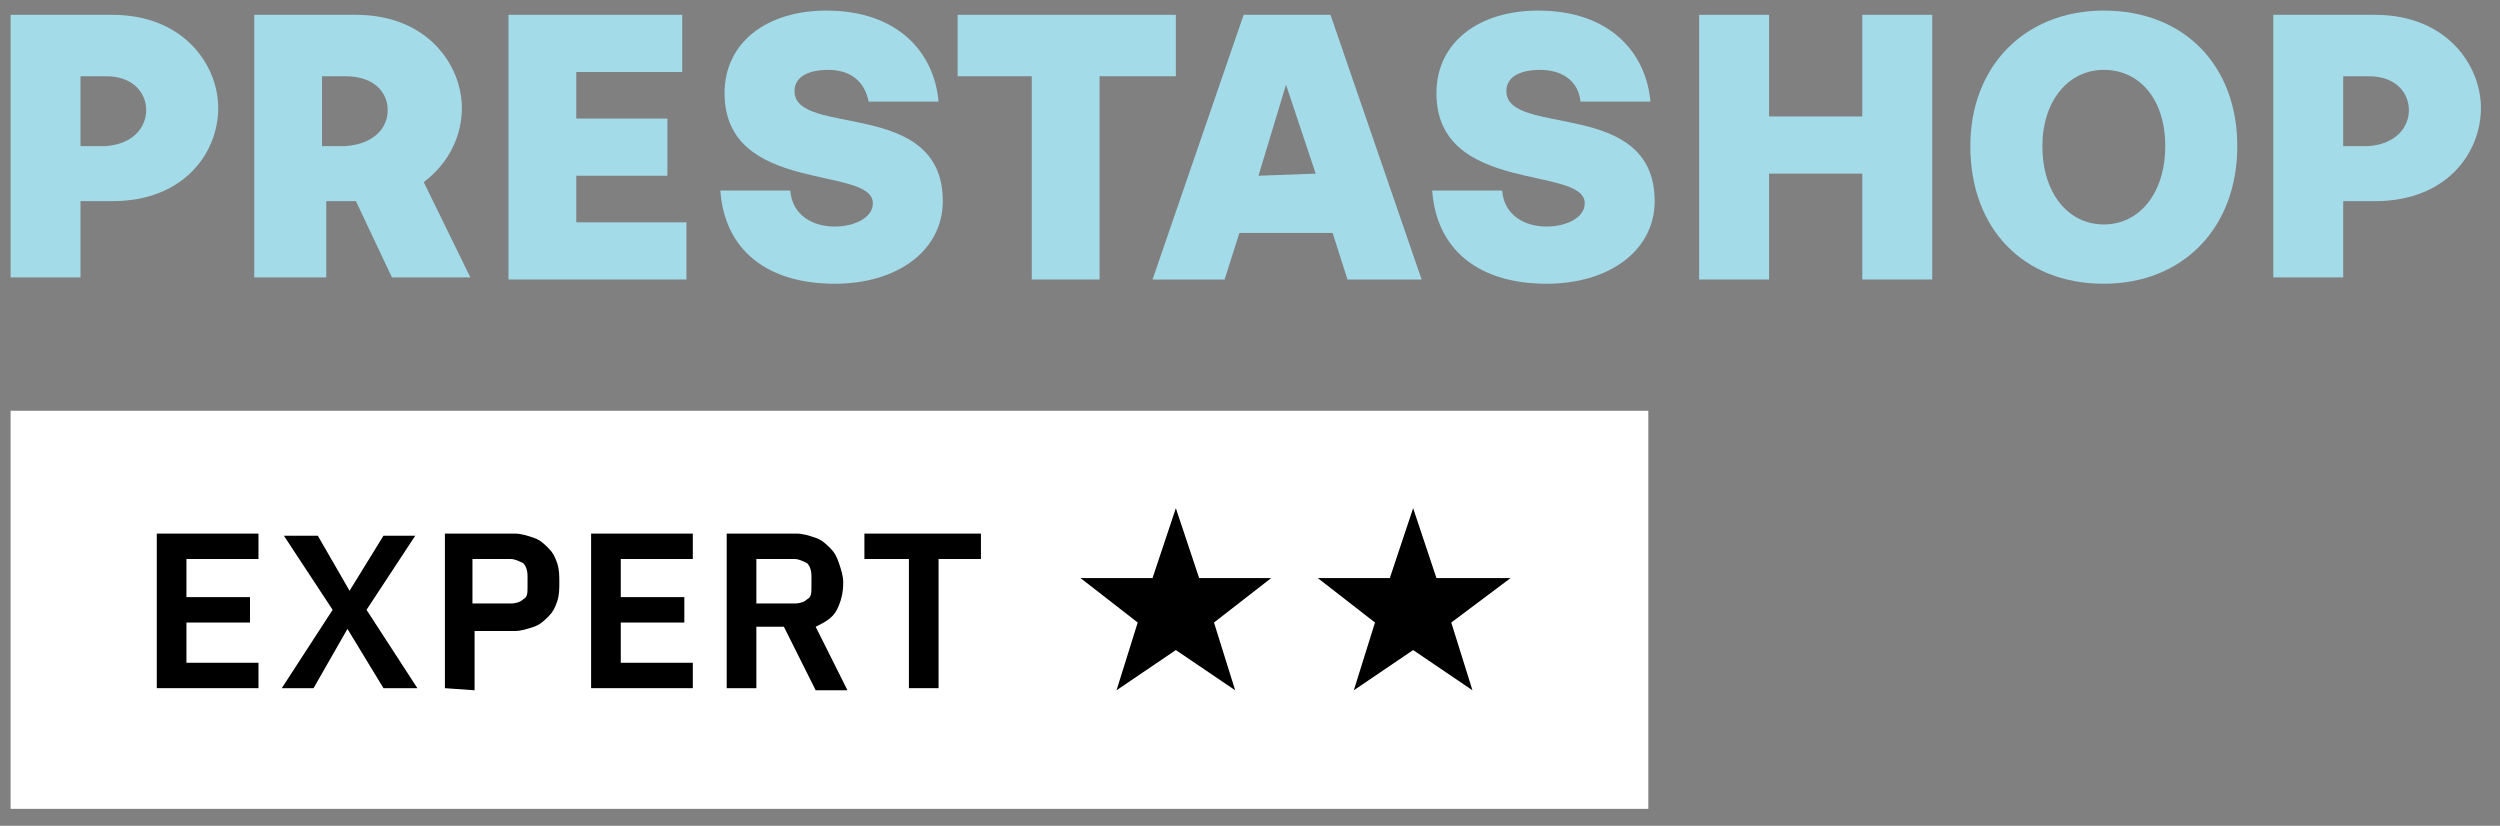
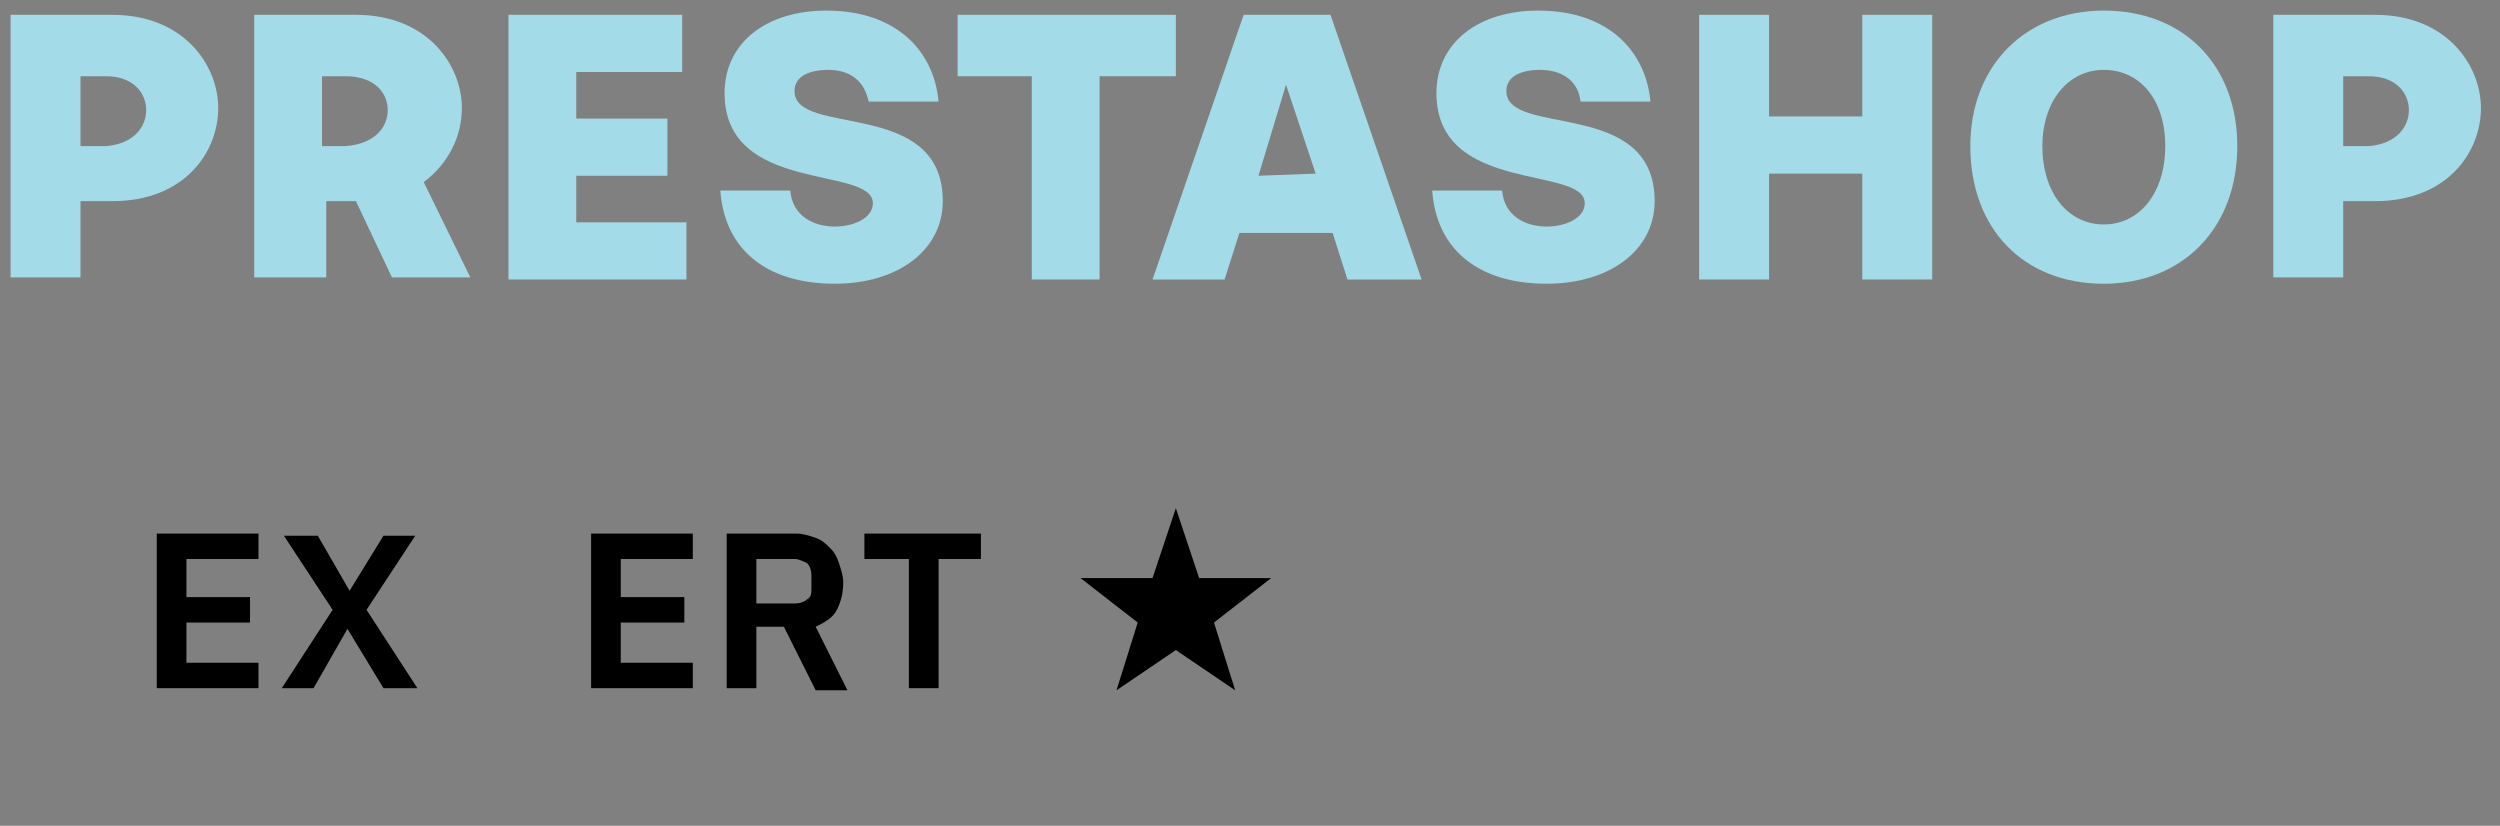
<svg xmlns="http://www.w3.org/2000/svg" width="221" height="73" viewBox="0 0 221 73" fill="none">
  <rect x="0" y="0" width="221" height="73" fill="#808080" stroke="none" />
  <path d="M0.937 1.311H9.926C16.294 1.311 19.291 5.803 19.291 9.546C19.291 13.477 16.294 17.782 9.926 17.782H7.117V24.521H0.937V1.311ZM12.923 9.734C12.923 8.236 11.799 6.739 9.364 6.739H7.117V12.916H9.364C11.799 12.729 12.923 11.231 12.923 9.734Z" fill="#A4DBE8" />
  <path d="M22.475 1.311H31.464C37.832 1.311 40.829 5.803 40.829 9.546C40.829 11.98 39.705 14.413 37.458 16.098L41.578 24.521H34.648L31.464 17.782H28.842V24.521H22.475V1.311ZM34.274 9.734C34.274 8.236 33.15 6.739 30.528 6.739H28.468V12.916H30.528C33.15 12.729 34.274 11.231 34.274 9.734Z" fill="#A4DBE8" />
  <path d="M44.949 1.311H60.307V6.364H50.942V10.482H58.996V15.536H50.942V19.654H60.681V24.708H44.949V1.311Z" fill="#A4DBE8" />
  <path d="M63.678 16.846H69.858C70.046 19.092 71.918 20.028 73.791 20.028C75.477 20.028 77.162 19.279 77.162 17.969C77.162 14.6 64.052 17.22 64.052 8.236C64.052 3.743 67.798 0.936 73.042 0.936C79.41 0.936 82.594 4.679 82.968 8.984H76.788C76.413 7.112 75.102 6.177 73.229 6.177C71.544 6.177 70.233 6.738 70.233 8.048C70.233 12.166 83.343 8.61 83.343 17.782C83.343 22.087 79.41 25.082 73.791 25.082C67.798 25.082 64.052 22.087 63.678 16.846Z" fill="#A4DBE8" />
  <path d="M91.209 6.739H84.654V1.311H103.945V6.739H97.203V24.708H91.209V6.739Z" fill="#A4DBE8" />
  <path d="M109.938 1.311H117.617L125.67 24.708H119.115L117.804 20.59H109.564L108.253 24.708H101.885L109.938 1.311ZM116.306 15.349L113.684 7.487L111.249 15.536L116.306 15.349Z" fill="#A4DBE8" />
  <path d="M126.606 16.846H132.787C132.974 19.092 134.847 20.028 136.72 20.028C138.406 20.028 140.091 19.279 140.091 17.969C140.091 14.6 126.981 17.22 126.981 8.236C126.981 3.743 130.727 0.936 135.971 0.936C142.339 0.936 145.523 4.679 145.897 8.984H139.717C139.529 7.112 138.031 6.177 136.158 6.177C134.473 6.177 133.162 6.738 133.162 8.048C133.162 12.166 146.272 8.61 146.272 17.782C146.272 22.087 142.339 25.082 136.72 25.082C130.727 25.082 126.981 22.087 126.606 16.846Z" fill="#A4DBE8" />
  <path d="M150.205 1.311H156.386V10.295H164.626V1.311H170.807V24.708H164.626V15.349H156.386V24.708H150.205V1.311Z" fill="#A4DBE8" />
  <path d="M174.178 12.915C174.178 5.802 179.047 0.936 185.977 0.936C193.094 0.936 197.776 5.802 197.776 12.915C197.776 20.215 192.907 25.082 185.977 25.082C178.86 25.082 174.178 20.215 174.178 12.915ZM191.408 12.915C191.408 8.797 189.161 6.177 185.977 6.177C182.793 6.177 180.546 8.984 180.546 12.915C180.546 17.033 182.793 19.841 185.977 19.841C189.161 19.841 191.408 17.033 191.408 12.915Z" fill="#A4DBE8" />
  <path d="M200.96 1.311H209.95C216.318 1.311 219.314 5.803 219.314 9.546C219.314 13.477 216.318 17.782 209.95 17.782H207.14V24.521H200.96V1.311ZM212.946 9.734C212.946 8.236 211.823 6.739 209.388 6.739H207.14V12.916H209.388C211.823 12.729 212.946 11.231 212.946 9.734Z" fill="#A4DBE8" />
-   <path d="M145.71 36.312H0.937V71.502H145.71V36.312Z" fill="white" />
  <path d="M103.945 57.465L98.701 61.021L100.573 55.032L95.517 51.101H101.884L103.945 44.924L106.005 51.101H112.373L107.316 55.032L109.189 61.021L103.945 57.465Z" fill="black" />
  <path d="M13.859 60.834V47.17H22.849V49.416H16.481V52.785H22.1V55.032H16.481V58.588H22.849V60.834H13.859Z" fill="black" />
  <path d="M36.896 60.834H33.899L30.715 55.593L27.718 60.834H24.909L29.404 53.909L25.096 47.357H28.093L30.902 52.224L33.899 47.357H36.708L32.401 53.909L36.896 60.834Z" fill="black" />
-   <path d="M39.33 60.834V47.17H45.511C46.072 47.17 46.634 47.357 47.196 47.544C47.758 47.731 48.133 48.106 48.507 48.48C48.882 48.855 49.069 49.229 49.256 49.79C49.444 50.352 49.444 50.913 49.444 51.475C49.444 52.037 49.444 52.598 49.256 53.16C49.069 53.721 48.882 54.096 48.507 54.47C48.133 54.844 47.758 55.219 47.196 55.406C46.634 55.593 46.072 55.78 45.511 55.78H41.952V61.021L39.33 60.834ZM41.765 53.347H45.136C45.698 53.347 46.072 53.16 46.26 52.972C46.634 52.785 46.634 52.411 46.634 51.849V50.913C46.634 50.352 46.447 49.978 46.26 49.79C45.885 49.603 45.511 49.416 45.136 49.416H41.765V53.347Z" fill="black" />
  <path d="M52.254 60.834V47.17H61.244V49.416H54.876V52.785H60.495V55.032H54.876V58.588H61.244V60.834H52.254Z" fill="black" />
  <path d="M66.862 60.834H64.24V47.17H70.421C70.983 47.17 71.544 47.357 72.106 47.544C72.668 47.731 73.043 48.106 73.417 48.48C73.792 48.855 73.979 49.229 74.166 49.79C74.354 50.352 74.541 50.913 74.541 51.475C74.541 52.411 74.354 53.16 73.979 53.908C73.605 54.657 72.856 55.032 72.106 55.406L74.916 61.021H72.106L69.297 55.406H66.862V60.834ZM70.234 53.347C70.795 53.347 71.17 53.16 71.357 52.972C71.732 52.785 71.732 52.411 71.732 51.849V50.913C71.732 50.352 71.544 49.978 71.357 49.79C70.983 49.603 70.608 49.416 70.234 49.416H66.862V53.347H70.234Z" fill="black" />
  <path d="M82.969 49.416V60.834H80.347V49.416H76.414V47.17H86.715V49.416H82.969Z" fill="black" />
-   <path d="M124.921 57.465L119.677 61.021L121.55 55.032L116.493 51.101H122.861L124.921 44.924L126.981 51.101H133.536L128.292 55.032L130.165 61.021L124.921 57.465Z" fill="black" />
</svg>